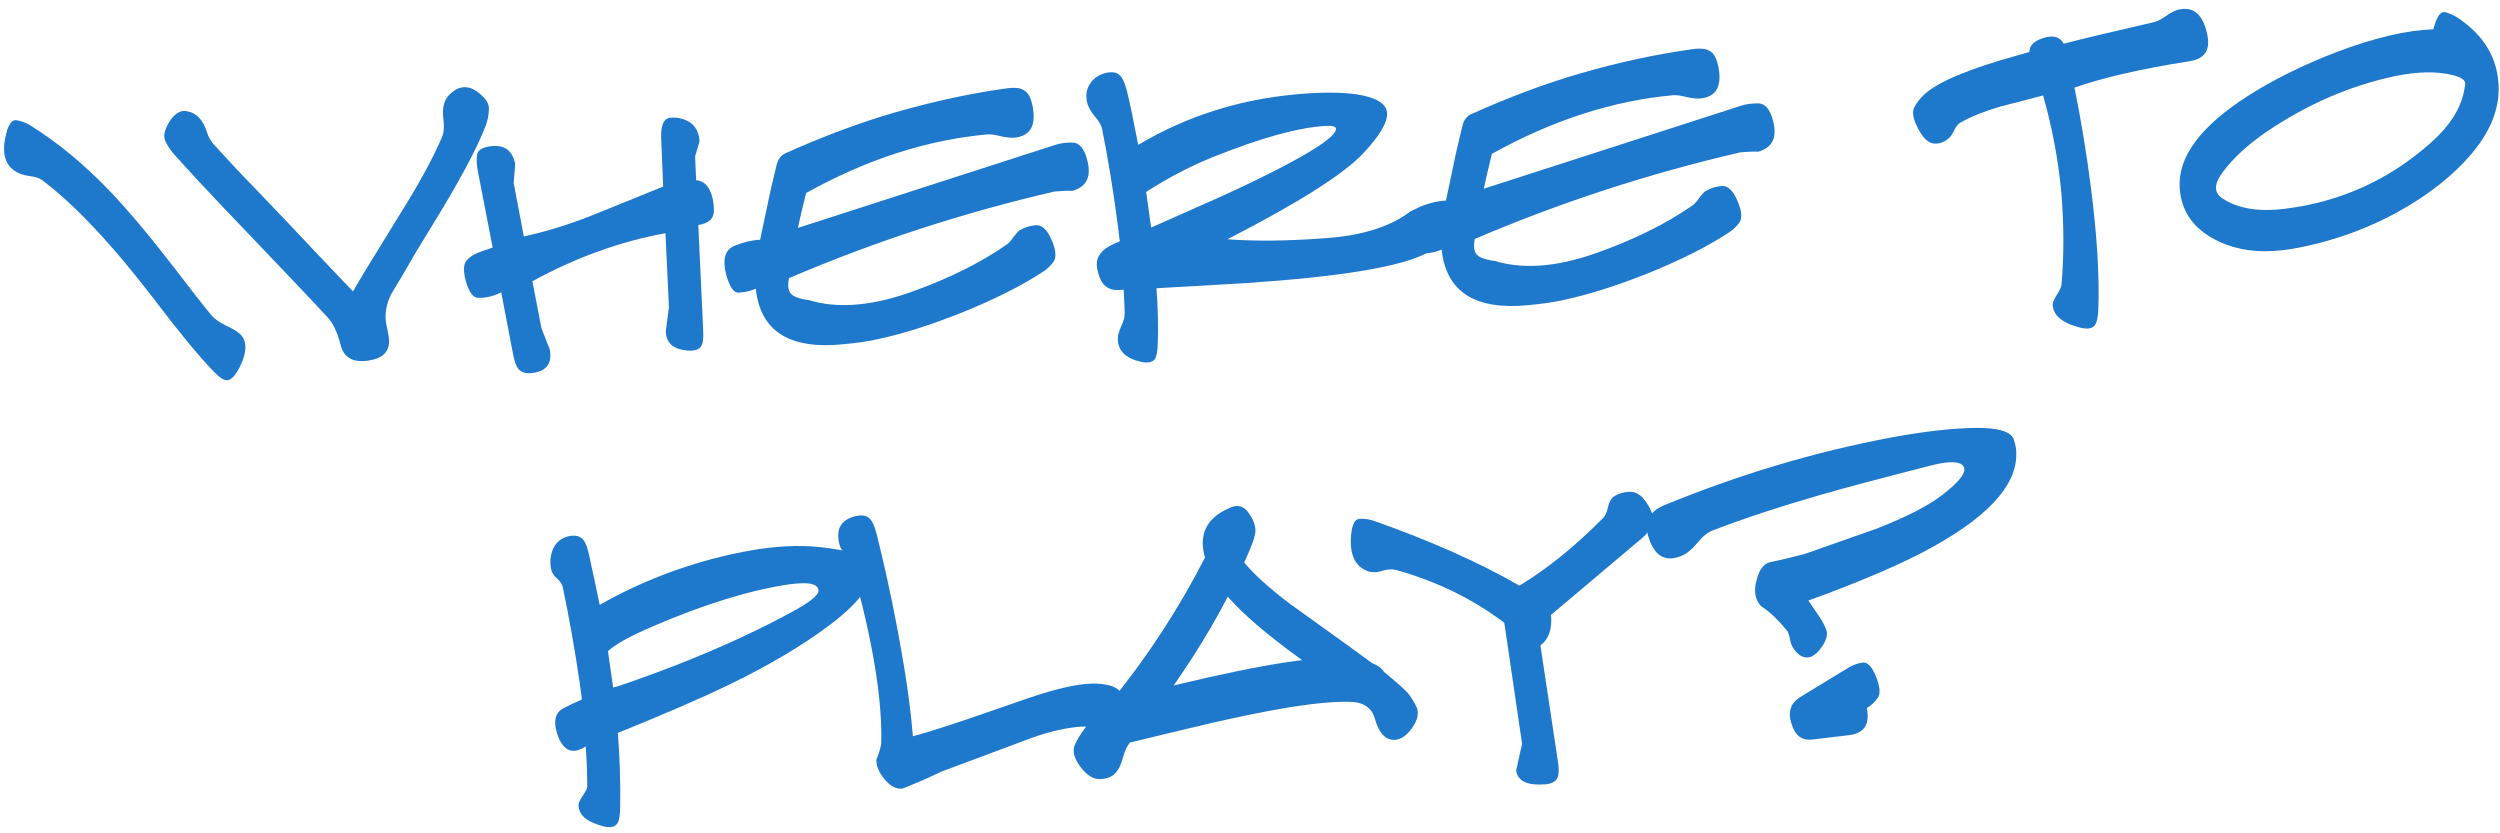
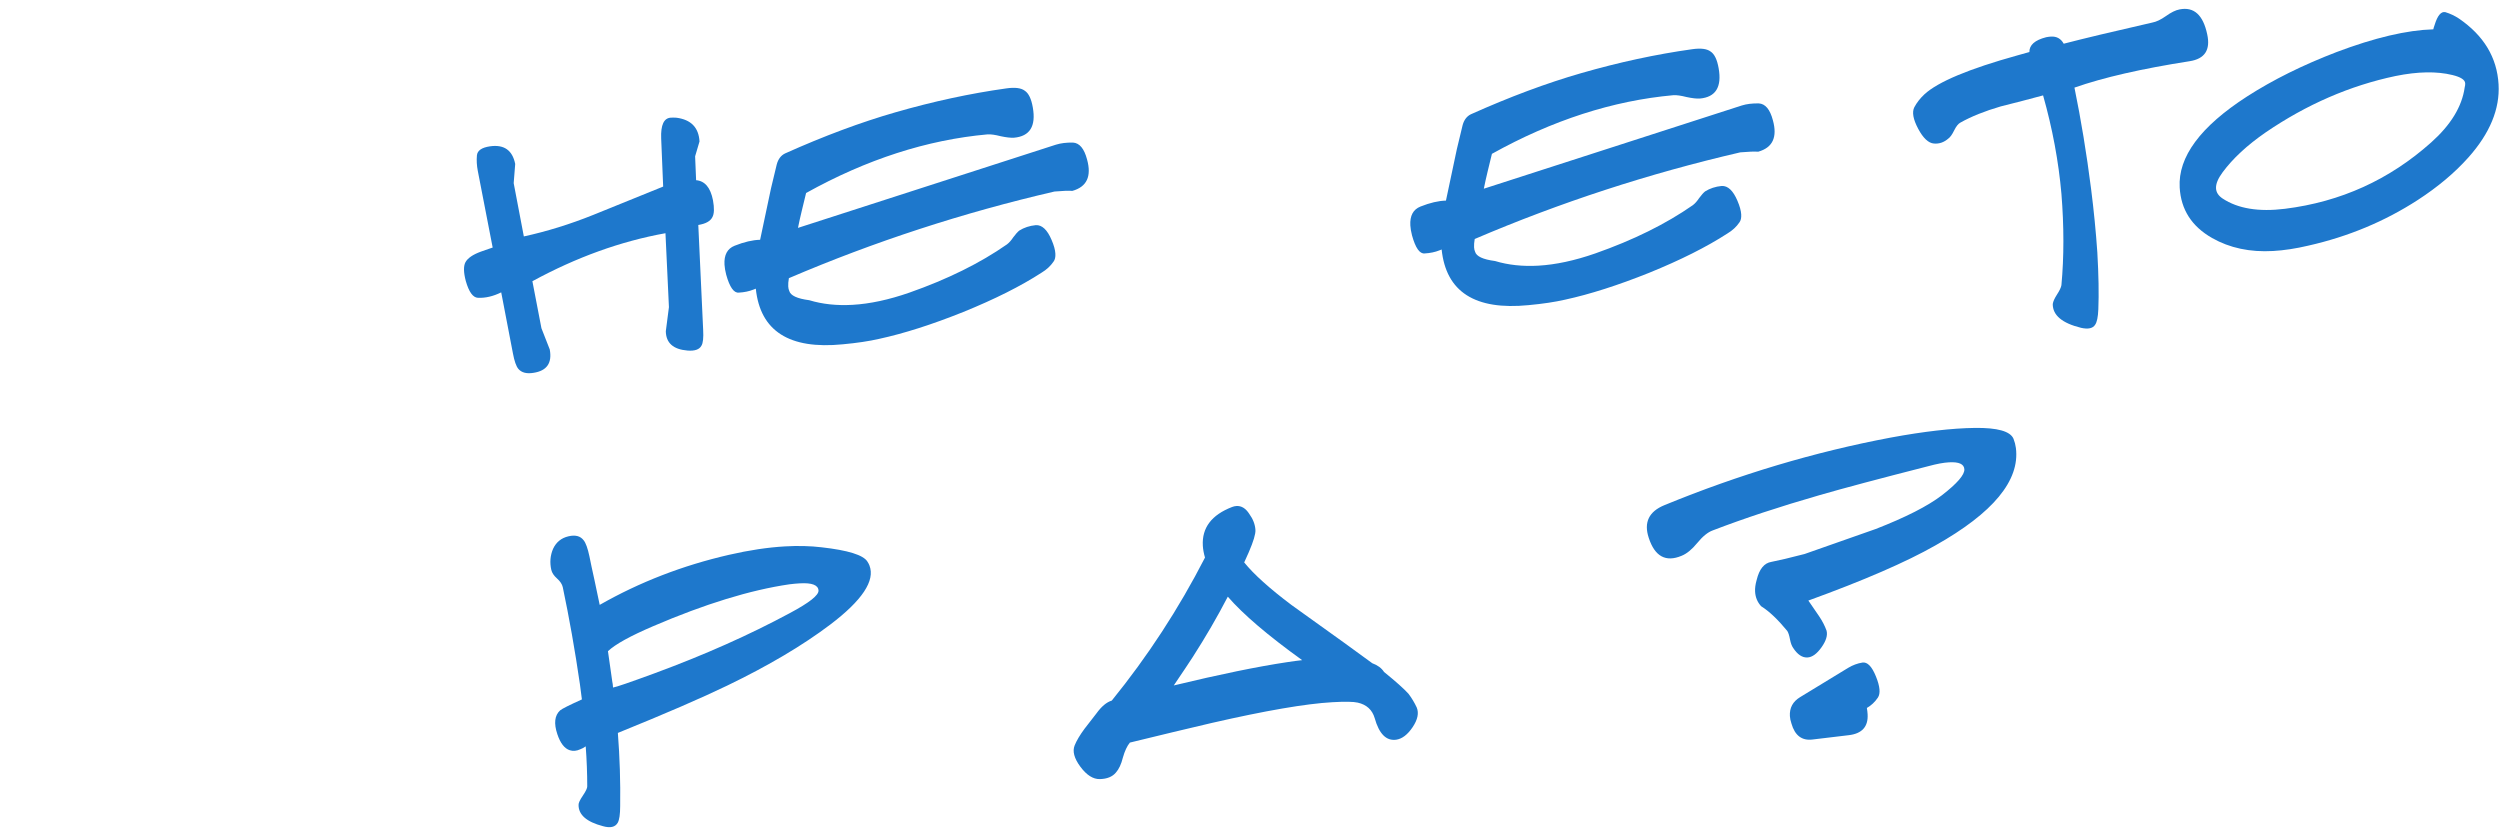
<svg xmlns="http://www.w3.org/2000/svg" width="183" height="61" viewBox="0 0 183 61" fill="none">
-   <path d="M35.787 8.004C35.774 8.425 35.697 8.822 35.554 9.195C34.919 10.875 33.566 13.39 31.493 16.74C30.84 17.782 30.199 18.859 29.569 19.972C29.252 20.502 28.935 21.031 28.619 21.56C28.325 22.18 28.195 22.771 28.227 23.335C28.237 23.517 28.28 23.78 28.354 24.122C28.427 24.447 28.469 24.691 28.478 24.855C28.528 25.729 28.028 26.241 26.977 26.392C25.855 26.566 25.177 26.194 24.942 25.276C24.707 24.358 24.394 23.682 24.004 23.248C23.09 22.26 21.671 20.761 19.749 18.753L16.282 15.117C14.883 13.645 13.725 12.396 12.809 11.371C12.536 11.076 12.307 10.742 12.121 10.37C11.937 10.015 12.02 9.545 12.37 8.959C12.738 8.372 13.133 8.093 13.554 8.124C14.326 8.208 14.858 8.725 15.149 9.676C15.262 10.053 15.454 10.38 15.726 10.657C16.914 11.958 17.808 12.911 18.409 13.516L21.089 16.321C22.139 17.448 23.723 19.119 25.84 21.336C26.17 20.732 27.297 18.879 29.219 15.774C30.625 13.54 31.667 11.636 32.344 10.063C32.489 9.727 32.529 9.304 32.463 8.797C32.397 8.271 32.418 7.85 32.528 7.533C32.652 7.143 32.952 6.806 33.429 6.523C33.607 6.44 33.787 6.393 33.969 6.383C34.296 6.364 34.641 6.49 35.004 6.762C35.558 7.187 35.819 7.601 35.787 8.004ZM17.96 25.319C17.988 25.81 17.804 26.414 17.406 27.131C17.14 27.584 16.88 27.818 16.625 27.833C16.388 27.846 16.047 27.619 15.6 27.152C14.532 26.044 13.09 24.291 11.274 21.894C8.176 17.853 5.435 14.942 3.051 13.161C2.861 13.026 2.554 12.934 2.132 12.885C1.708 12.818 1.382 12.709 1.154 12.557C0.625 12.241 0.34 11.736 0.301 11.045C0.28 10.681 0.33 10.267 0.449 9.804C0.627 9.082 0.882 8.748 1.214 8.802C1.564 8.855 1.899 8.982 2.221 9.182C4.19 10.403 6.116 11.991 7.999 13.947C9.358 15.366 10.974 17.291 12.848 19.722C13.953 21.175 14.829 22.293 15.477 23.078C15.673 23.322 16.016 23.567 16.505 23.813C17.067 24.073 17.446 24.307 17.64 24.515C17.835 24.723 17.942 24.991 17.96 25.319Z" fill="#1E78CC" />
  <path d="M52.189 14.654C52.295 15.232 52.282 15.644 52.15 15.889C52.003 16.189 51.658 16.382 51.115 16.468L51.471 24.144C51.504 24.726 51.463 25.112 51.346 25.302C51.197 25.584 50.857 25.704 50.325 25.661C49.28 25.575 48.751 25.103 48.738 24.245L48.966 22.48L48.712 17.071C45.441 17.66 42.193 18.831 38.971 20.585L39.633 24.026L40.242 25.58C40.426 26.573 40.03 27.144 39.052 27.291C38.546 27.375 38.175 27.277 37.94 26.998C37.783 26.807 37.652 26.431 37.547 25.871L36.689 21.401C36.103 21.69 35.535 21.823 34.986 21.799C34.62 21.784 34.323 21.371 34.094 20.563C33.93 19.933 33.922 19.477 34.071 19.195C34.236 18.893 34.614 18.634 35.204 18.418C35.329 18.374 35.58 18.287 35.956 18.156L36.064 18.122L34.976 12.515C34.899 12.118 34.877 11.736 34.911 11.368C34.946 11.02 35.262 10.801 35.859 10.712C36.892 10.561 37.51 10.992 37.713 12.003L37.602 13.406L38.345 17.307C40.04 16.936 41.736 16.411 43.431 15.729L48.544 13.657L48.398 10.132C48.36 9.149 48.595 8.642 49.105 8.613C49.232 8.606 49.369 8.607 49.516 8.617C50.583 8.757 51.146 9.336 51.204 10.355L50.883 11.442L50.955 13.191C51.597 13.245 52.008 13.733 52.189 14.654Z" fill="#1E78CC" />
  <path d="M79.571 11.666C79.916 12.906 79.558 13.675 78.498 13.973C78.222 13.952 77.785 13.968 77.186 14.02C70.482 15.572 64.002 17.686 57.746 20.362C57.705 20.602 57.689 20.803 57.699 20.967C57.706 21.095 57.73 21.203 57.772 21.292C57.864 21.633 58.352 21.861 59.235 21.975C60.201 22.267 61.258 22.38 62.404 22.314C63.678 22.242 65.067 21.943 66.571 21.419C69.363 20.438 71.743 19.261 73.709 17.889C73.867 17.77 74.021 17.597 74.172 17.369C74.342 17.141 74.488 16.977 74.61 16.879C74.963 16.658 75.366 16.525 75.82 16.481C76.275 16.455 76.661 16.817 76.977 17.565C77.146 17.957 77.238 18.29 77.253 18.563C77.268 18.818 77.224 19.012 77.122 19.146C76.903 19.468 76.609 19.741 76.238 19.963C74.724 20.944 72.816 21.902 70.513 22.837C68.229 23.753 66.175 24.409 64.354 24.805C63.615 24.975 62.728 25.108 61.693 25.203C57.771 25.592 55.648 24.234 55.325 21.13L55.164 21.194C54.843 21.322 54.482 21.398 54.082 21.42C53.719 21.459 53.411 21.02 53.157 20.104C53.087 19.834 53.046 19.59 53.033 19.371C52.993 18.662 53.24 18.2 53.776 17.987C54.472 17.71 55.094 17.565 55.641 17.552L56.439 13.781C56.498 13.54 56.638 12.957 56.859 12.032C56.965 11.642 57.169 11.375 57.471 11.23C60.319 9.954 63.01 8.951 65.543 8.222C68.309 7.425 71.015 6.841 73.659 6.471C74.293 6.38 74.744 6.436 75.011 6.64C75.296 6.825 75.492 7.233 75.602 7.866C75.844 9.24 75.385 9.978 74.222 10.081C73.985 10.095 73.664 10.059 73.257 9.972C72.849 9.868 72.527 9.822 72.291 9.836C67.858 10.235 63.43 11.666 59.006 14.128L58.696 15.405C58.592 15.831 58.498 16.256 58.412 16.681L77.291 10.591C77.65 10.479 78.067 10.428 78.542 10.437C79.018 10.465 79.361 10.874 79.571 11.666Z" fill="#1E78CC" />
-   <path d="M105.301 16.194C105.45 16.569 105.532 16.884 105.546 17.139C105.575 17.648 105.209 18.107 104.447 18.516C102.606 19.516 98.174 20.253 91.153 20.727L84.656 21.098C84.762 22.626 84.793 23.975 84.75 25.146C84.728 25.713 84.658 26.092 84.541 26.281C84.355 26.529 84.002 26.595 83.484 26.478C82.356 26.214 81.802 25.634 81.824 24.738C81.831 24.537 81.915 24.249 82.076 23.875C82.254 23.481 82.337 23.175 82.325 22.957C82.312 22.41 82.288 21.827 82.252 21.208L81.897 21.228C81.097 21.274 80.588 20.837 80.371 19.919C80.325 19.757 80.298 19.594 80.288 19.43C80.25 18.757 80.667 18.231 81.54 17.852L81.968 17.664L81.814 16.413C81.49 13.93 81.111 11.614 80.678 9.466C80.625 9.177 80.442 8.859 80.13 8.511C79.835 8.145 79.652 7.808 79.579 7.502C79.459 6.998 79.525 6.547 79.776 6.149C80.044 5.732 80.431 5.463 80.935 5.343C81.421 5.224 81.781 5.295 82.015 5.555C82.191 5.746 82.349 6.111 82.489 6.651C82.677 7.389 82.953 8.706 83.317 10.603C86.849 8.502 90.74 7.266 94.992 6.896C96.681 6.744 98.106 6.745 99.265 6.898C100.738 7.124 101.495 7.583 101.534 8.275C101.574 8.966 100.982 9.959 99.76 11.252C98.313 12.777 95.009 14.865 89.847 17.515C91.937 17.669 94.337 17.642 97.045 17.432C99.737 17.242 101.808 16.585 103.259 15.461C103.614 15.277 103.973 15.165 104.336 15.126C104.681 15.088 105.002 15.444 105.301 16.194ZM97.793 9.42C97.783 9.256 97.533 9.188 97.042 9.216C95.04 9.33 92.29 10.09 88.791 11.495C87.149 12.155 85.518 13.006 83.897 14.048C83.963 14.555 84.071 15.325 84.221 16.357C84.225 16.43 84.24 16.53 84.265 16.656C87.132 15.379 88.761 14.655 89.154 14.487C91.005 13.651 92.613 12.874 93.978 12.157C96.548 10.805 97.82 9.893 97.793 9.42Z" fill="#1E78CC" />
  <path d="M129.774 8.798C130.119 10.038 129.761 10.807 128.701 11.105C128.426 11.084 127.988 11.1 127.389 11.152C120.685 12.704 114.205 14.818 107.949 17.494C107.908 17.734 107.892 17.936 107.902 18.099C107.909 18.227 107.934 18.335 107.975 18.424C108.068 18.765 108.555 18.993 109.438 19.107C110.405 19.399 111.461 19.512 112.607 19.447C113.881 19.374 115.27 19.075 116.774 18.551C119.566 17.57 121.946 16.393 123.913 15.021C124.07 14.903 124.225 14.729 124.376 14.502C124.545 14.273 124.691 14.109 124.813 14.011C125.166 13.79 125.569 13.658 126.023 13.613C126.478 13.587 126.864 13.949 127.181 14.697C127.349 15.09 127.441 15.422 127.457 15.695C127.471 15.95 127.428 16.144 127.326 16.278C127.107 16.601 126.812 16.873 126.441 17.095C124.927 18.076 123.019 19.034 120.717 19.969C118.432 20.885 116.379 21.541 114.557 21.937C113.818 22.107 112.931 22.24 111.896 22.336C107.974 22.724 105.852 21.366 105.528 18.262L105.368 18.326C105.046 18.454 104.685 18.53 104.285 18.552C103.922 18.591 103.614 18.153 103.361 17.236C103.291 16.966 103.249 16.722 103.237 16.503C103.196 15.794 103.444 15.332 103.979 15.119C104.676 14.842 105.297 14.697 105.844 14.684L106.642 10.914C106.702 10.673 106.842 10.09 107.063 9.164C107.168 8.775 107.372 8.507 107.674 8.362C110.523 7.086 113.213 6.083 115.746 5.354C118.513 4.557 121.218 3.973 123.863 3.603C124.497 3.512 124.947 3.569 125.215 3.772C125.499 3.957 125.696 4.366 125.805 4.998C126.048 6.372 125.588 7.111 124.425 7.214C124.189 7.227 123.867 7.191 123.46 7.104C123.053 7 122.73 6.954 122.494 6.968C118.062 7.367 113.633 8.798 109.209 11.26L108.899 12.537C108.795 12.963 108.701 13.389 108.616 13.813L127.494 7.723C127.853 7.611 128.27 7.56 128.745 7.569C129.222 7.597 129.565 8.006 129.774 8.798Z" fill="#1E78CC" />
  <path d="M161.569 2.517C161.817 3.653 161.389 4.308 160.285 4.48C156.774 5.028 153.962 5.672 151.85 6.414C152.331 8.76 152.737 11.229 153.067 13.821C153.267 15.398 153.42 16.951 153.525 18.479C153.62 20.135 153.644 21.521 153.598 22.637C153.576 23.205 153.497 23.584 153.362 23.774C153.195 24.039 152.852 24.113 152.334 23.997C150.945 23.656 150.255 23.075 150.262 22.253C150.288 22.069 150.394 21.834 150.578 21.55C150.763 21.266 150.869 21.041 150.896 20.875C151.088 18.8 151.088 16.573 150.897 14.192C150.688 11.812 150.241 9.409 149.554 6.983C148.53 7.261 147.495 7.53 146.451 7.79C145.284 8.131 144.302 8.525 143.506 8.972C143.346 9.054 143.193 9.246 143.045 9.546C142.898 9.847 142.755 10.047 142.614 10.146C142.301 10.419 141.952 10.54 141.567 10.507C141.163 10.475 140.777 10.114 140.409 9.423C140.041 8.732 139.947 8.208 140.128 7.85C140.309 7.511 140.556 7.196 140.868 6.904C141.856 5.99 144.13 5.038 147.689 4.05C147.887 4.002 148.174 3.921 148.551 3.809C148.541 3.298 148.949 2.937 149.777 2.725C149.903 2.7 150.021 2.684 150.13 2.678C150.549 2.654 150.86 2.828 151.064 3.2C152.503 2.825 154.665 2.309 157.549 1.651C157.838 1.598 158.167 1.443 158.535 1.184C158.921 0.907 159.259 0.741 159.548 0.688C160.595 0.482 161.269 1.092 161.569 2.517Z" fill="#1E78CC" />
  <path d="M180.681 11.532C179.686 12.648 178.449 13.686 176.97 14.647C174.557 16.209 171.891 17.32 168.971 17.98C168.052 18.197 167.192 18.328 166.392 18.373C164.699 18.47 163.211 18.154 161.928 17.423C160.437 16.577 159.645 15.345 159.553 13.725C159.425 11.486 161.069 9.265 164.486 7.061C166.388 5.839 168.572 4.756 171.037 3.811C173.826 2.757 176.186 2.203 178.118 2.147C178.132 2.073 178.163 1.971 178.21 1.841C178.425 1.134 178.69 0.818 179.005 0.891C179.358 0.999 179.686 1.154 179.99 1.355C181.814 2.602 182.782 4.209 182.895 6.174C182.998 7.976 182.26 9.762 180.681 11.532ZM180.415 6.398C180.445 6.287 180.458 6.186 180.452 6.095C180.438 5.84 180.125 5.639 179.514 5.491C178.366 5.21 176.98 5.234 175.355 5.564C172.018 6.266 168.846 7.643 165.841 9.695C164.489 10.631 163.44 11.604 162.694 12.614C162.355 13.072 162.195 13.464 162.213 13.792C162.23 14.083 162.39 14.329 162.694 14.531C163.813 15.271 165.334 15.522 167.256 15.284C171.335 14.777 174.904 13.158 177.961 10.427C179.403 9.14 180.221 7.797 180.415 6.398Z" fill="#1E78CC" />
  <path d="M63.645 41.396C64.073 42.503 63.115 43.946 60.77 45.723C58.757 47.244 56.249 48.729 53.246 50.179C51.362 51.09 48.69 52.247 45.228 53.65C45.367 55.449 45.423 57.236 45.397 59.008C45.395 59.611 45.336 60.016 45.22 60.223C45.037 60.544 44.677 60.629 44.139 60.477C42.934 60.162 42.338 59.639 42.351 58.908C42.344 58.781 42.45 58.556 42.669 58.233C42.887 57.91 42.993 57.685 42.986 57.557C42.986 56.608 42.949 55.633 42.874 54.633C42.733 54.733 42.6 54.804 42.475 54.848C42.208 54.972 41.954 54.996 41.712 54.919C41.322 54.795 41.016 54.401 40.796 53.739C40.532 52.95 40.599 52.371 40.998 52.002C41.137 51.884 41.67 51.616 42.595 51.198L42.45 50.084C42.089 47.603 41.67 45.235 41.195 42.98C41.146 42.763 41.006 42.552 40.775 42.346C40.544 42.14 40.404 41.929 40.355 41.713C40.233 41.172 40.277 40.658 40.486 40.172C40.714 39.684 41.089 39.379 41.612 39.258C42.116 39.138 42.487 39.236 42.724 39.551C42.881 39.743 43.022 40.136 43.148 40.732C43.225 41.129 43.35 41.715 43.522 42.49L43.898 44.277C46.816 42.613 49.969 41.392 53.357 40.614C54.835 40.274 56.202 40.068 57.457 39.996C58.422 39.941 59.318 39.963 60.145 40.062C62.075 40.28 63.19 40.627 63.491 41.103C63.571 41.227 63.622 41.324 63.645 41.396ZM59.915 43.225C59.892 42.824 59.435 42.65 58.543 42.701C58.306 42.714 58.052 42.738 57.78 42.772C54.919 43.191 51.599 44.211 47.821 45.833C46.146 46.549 45.04 47.16 44.502 47.666C44.568 48.173 44.675 48.925 44.823 49.921C44.845 49.992 44.862 50.128 44.874 50.328C45.091 50.298 46.112 49.947 47.936 49.277C51.566 47.938 54.86 46.471 57.818 44.878C59.236 44.122 59.935 43.571 59.915 43.225Z" fill="#1E78CC" />
-   <path d="M82.346 51.858C82.375 52.678 82.227 53.134 81.904 53.225C81.6 53.334 81.153 53.35 80.565 53.274C79.849 53.206 79.391 53.177 79.19 53.188C78.08 53.252 76.809 53.544 75.379 54.064C73.895 54.623 71.732 55.431 68.889 56.488C68.286 56.797 67.351 57.206 66.084 57.717C65.65 57.796 65.208 57.575 64.758 57.053C64.327 56.53 64.125 56.039 64.154 55.581C64.269 55.356 64.385 54.993 64.502 54.493C64.609 51.237 63.883 46.842 62.325 41.307C62.258 41.092 62.107 40.854 61.873 40.593C61.638 40.314 61.496 40.067 61.448 39.851C61.165 38.735 61.554 38.046 62.617 37.784C63.103 37.665 63.463 37.736 63.697 37.997C63.872 38.188 64.03 38.553 64.171 39.093C64.975 42.315 65.658 45.636 66.219 49.054C66.501 50.809 66.703 52.423 66.824 53.895C67.993 53.591 70.01 52.937 72.874 51.933C74.789 51.258 76.07 50.829 76.717 50.646C78.441 50.146 79.745 49.952 80.628 50.066C81.253 50.14 81.682 50.298 81.915 50.541C82.166 50.782 82.31 51.221 82.346 51.858Z" fill="#1E78CC" />
  <path d="M103.705 51.788C103.875 52.198 103.774 52.679 103.404 53.23C103.034 53.78 102.631 54.086 102.196 54.148C101.472 54.244 100.949 53.717 100.627 52.566C100.446 51.956 100.032 51.578 99.385 51.432C99.07 51.359 98.449 51.349 97.521 51.402C95.573 51.513 92.635 52.019 88.706 52.919C86.85 53.353 84.851 53.833 82.708 54.357C82.503 54.606 82.332 54.972 82.195 55.454C82.077 55.936 81.906 56.302 81.683 56.552C81.427 56.859 81.034 57.018 80.505 57.03C80.013 57.04 79.539 56.738 79.084 56.125C78.629 55.512 78.49 54.99 78.666 54.56C78.81 54.205 79.052 53.799 79.391 53.341C79.68 52.978 79.969 52.605 80.258 52.224C80.63 51.709 81.005 51.396 81.382 51.283C84.009 48.047 86.284 44.558 88.206 40.814C88.116 40.509 88.063 40.22 88.047 39.947C87.972 38.637 88.685 37.692 90.186 37.113C90.293 37.071 90.401 37.046 90.51 37.04C90.874 37.019 91.187 37.211 91.447 37.617C91.725 38.002 91.875 38.395 91.898 38.796C91.915 39.087 91.754 39.626 91.415 40.412C91.302 40.674 91.189 40.927 91.075 41.171C91.782 42.043 92.937 43.082 94.54 44.287C94.673 44.389 95.958 45.31 98.395 47.052C98.661 47.238 99.347 47.737 100.453 48.55C100.844 48.692 101.13 48.904 101.311 49.186C102.172 49.886 102.769 50.417 103.1 50.782C103.337 51.097 103.539 51.432 103.705 51.788ZM95.318 48.323C92.804 46.513 90.99 44.964 89.876 43.677C89.103 45.163 88.247 46.637 87.308 48.096C87.039 48.513 86.577 49.206 85.92 50.175C89.288 49.362 92.058 48.793 94.231 48.468C94.611 48.409 94.973 48.361 95.318 48.323Z" fill="#1E78CC" />
-   <path d="M120.889 38.564C120.706 38.885 120.45 39.182 120.118 39.457L113.534 45.01C113.629 46.045 113.371 46.79 112.758 47.245L114.036 55.717C114.122 56.26 114.117 56.653 114.021 56.896C113.893 57.213 113.574 57.387 113.065 57.416C111.792 57.507 111.097 57.172 110.981 56.412L111.416 54.443L110.116 45.588C107.826 43.857 105.205 42.573 102.254 41.737C101.921 41.647 101.583 41.657 101.243 41.768C101.064 41.833 100.883 41.87 100.701 41.881C100.556 41.889 100.4 41.88 100.234 41.853C99.212 41.528 98.768 40.631 98.903 39.163C98.969 38.392 99.174 37.997 99.52 37.977C99.884 37.956 100.243 38.009 100.597 38.135C104.771 39.612 108.313 41.19 111.22 42.868C113.233 41.658 115.266 40.017 117.321 37.946C117.493 37.772 117.616 37.519 117.688 37.186C117.76 36.853 117.874 36.6 118.028 36.427C118.342 36.171 118.763 36.029 119.291 35.999C119.782 35.971 120.23 36.292 120.633 36.963C121.037 37.633 121.122 38.167 120.889 38.564Z" fill="#1E78CC" />
  <path d="M147.564 32.795C147.864 35.17 145.9 37.546 141.672 39.924C139.532 41.142 136.432 42.487 132.372 43.961L133.149 45.094C133.388 45.446 133.572 45.8 133.702 46.158C133.795 46.5 133.672 46.908 133.334 47.384C132.996 47.86 132.654 48.108 132.308 48.127C131.926 48.149 131.575 47.914 131.255 47.421C131.155 47.28 131.08 47.075 131.028 46.804C130.975 46.515 130.908 46.309 130.828 46.185C130.141 45.348 129.504 44.745 128.917 44.377C128.645 44.082 128.496 43.726 128.473 43.307C128.458 43.052 128.497 42.767 128.588 42.452C128.78 41.655 129.138 41.215 129.663 41.13C130.205 41.026 131.015 40.834 132.095 40.553C135.424 39.377 137.16 38.767 137.304 38.722C139.501 37.866 141.115 37.043 142.147 36.254C143.266 35.387 143.814 34.753 143.791 34.352C143.77 33.97 143.395 33.8 142.667 33.842C142.266 33.864 141.77 33.957 141.176 34.118C137.577 35.036 134.915 35.745 133.191 36.245C130.263 37.088 127.655 37.949 125.368 38.828C125.011 38.958 124.635 39.263 124.243 39.742C123.85 40.221 123.466 40.535 123.092 40.684C121.933 41.17 121.131 40.732 120.688 39.37C120.314 38.241 120.697 37.443 121.839 36.976C127.316 34.728 132.836 33.079 138.4 32.031C140.84 31.581 142.889 31.346 144.55 31.324C146.21 31.302 147.156 31.567 147.389 32.12C147.474 32.334 147.533 32.559 147.564 32.795ZM137.461 51.065C137.242 51.388 136.973 51.641 136.655 51.823C136.683 51.986 136.701 52.14 136.709 52.286C136.761 53.196 136.297 53.706 135.317 53.817L132.679 54.132C131.899 54.231 131.384 53.84 131.133 52.96C131.067 52.763 131.029 52.583 131.02 52.419C130.986 51.818 131.233 51.357 131.762 51.034L135.282 48.889C135.618 48.687 135.967 48.558 136.328 48.5C136.69 48.443 137.02 48.78 137.317 49.512C137.615 50.244 137.663 50.761 137.461 51.065Z" fill="#1E78CC" />
</svg>